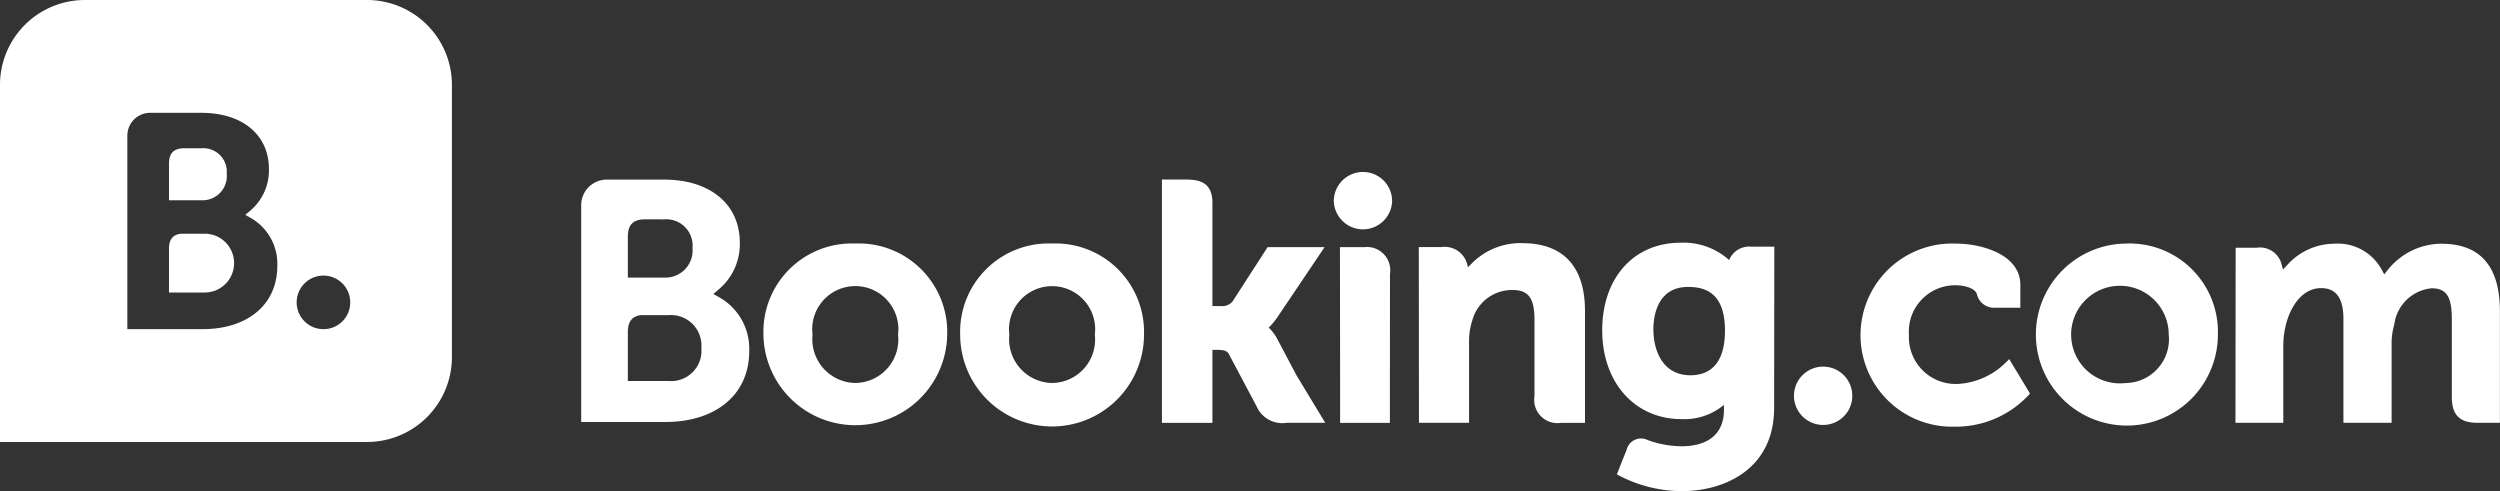
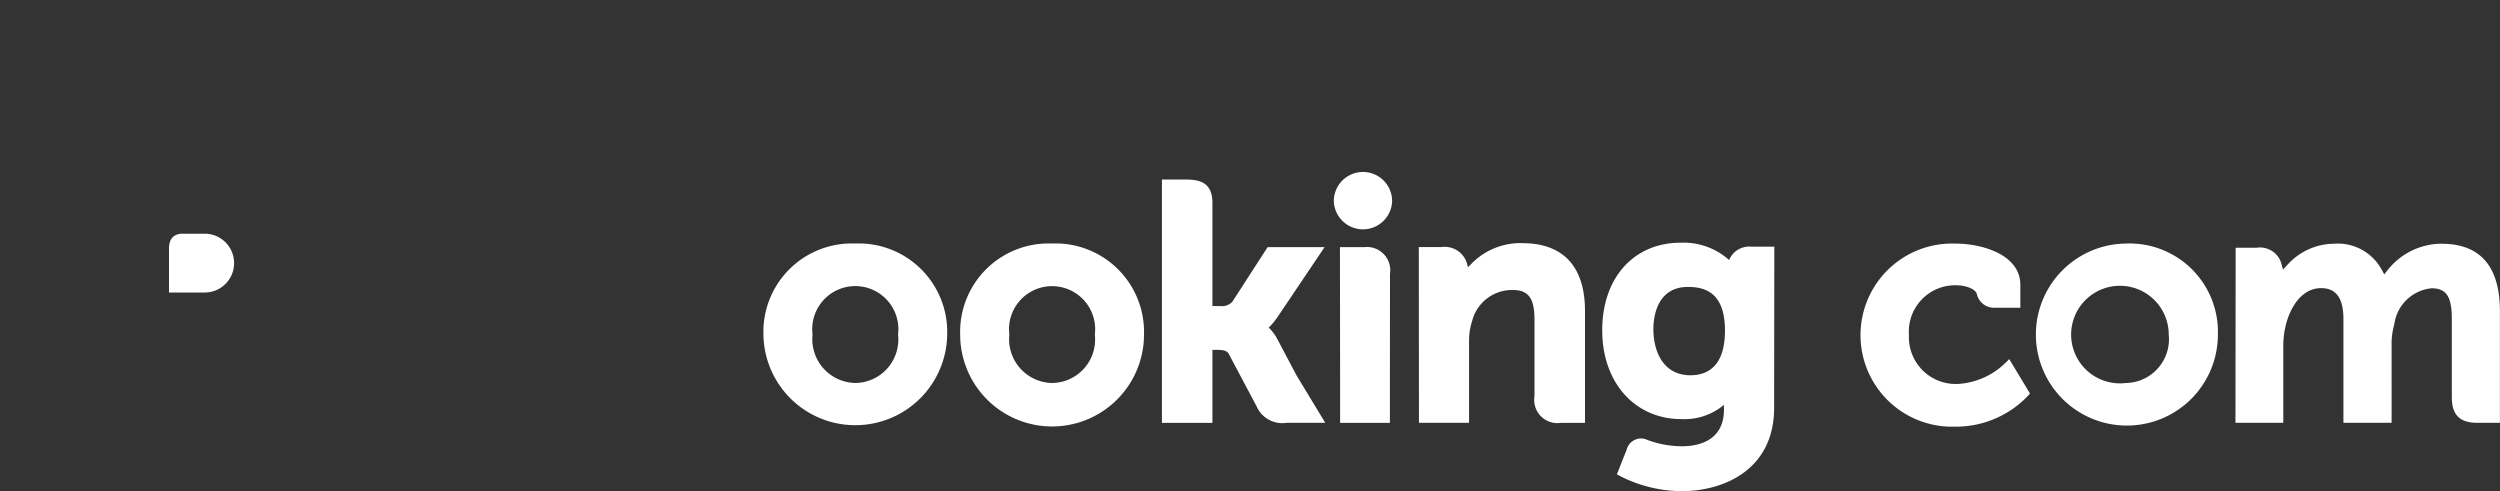
<svg xmlns="http://www.w3.org/2000/svg" width="152.518" height="29.963" viewBox="0 0 152.518 29.963">
  <rect x="0" y="0" width="152.518" height="29.963" fill="#333333" stroke="none" />
  <defs>
    <clipPath id="clip-path">
      <rect id="Rectángulo_1152" data-name="Rectángulo 1152" width="117.061" height="19.471" fill="none" />
    </clipPath>
    <clipPath id="clip-path-2">
      <rect id="Rectángulo_1151" data-name="Rectángulo 1151" width="27.57" height="26.964" fill="none" />
    </clipPath>
  </defs>
  <g id="booking" transform="translate(-541.012 -6613.508)">
    <g id="Grupo_1507" data-name="Grupo 1507" transform="translate(576.469 6624)">
      <g id="Grupo_1506" data-name="Grupo 1506" clip-path="url(#clip-path)">
        <path id="Trazado_343" data-name="Trazado 343" d="M976.039,1.779a1.779,1.779,0,1,1,3.558,0,1.78,1.78,0,0,1-3.558,0" transform="translate(-930.124)" fill="#fff" />
-         <path id="Trazado_344" data-name="Trazado 344" d="M1572.785,253.9a1.779,1.779,0,1,1,1.776,1.783,1.78,1.78,0,0,1-1.776-1.783" transform="translate(-1498.797 -240.25)" fill="#fff" />
        <path id="Trazado_345" data-name="Trazado 345" d="M242.005,22.21a2.671,2.671,0,0,1-2.6-2.956,2.628,2.628,0,1,1,5.215,0,2.653,2.653,0,0,1-2.618,2.956m0-8.508a5.391,5.391,0,0,0-5.594,5.552,5.606,5.606,0,0,0,11.211,0,5.4,5.4,0,0,0-5.615-5.553m25.753,5.831a2.646,2.646,0,0,0-.424-.6l-.1-.1.1-.1a4.466,4.466,0,0,0,.447-.559l2.862-4.252h-3.474l-2.15,3.327a.837.837,0,0,1-.735.268H263.8V11.227c0-1.258-.784-1.429-1.631-1.429h-1.45l0,14.845H263.8V20.19h.289c.351,0,.589.041.7.232l1.7,3.2a1.707,1.707,0,0,0,1.836,1.017h2.358l-1.757-2.9-1.165-2.205M282.7,13.677a4.186,4.186,0,0,0-3.125,1.285l-.186.188-.067-.256a1.417,1.417,0,0,0-1.552-.976H276.39l.009,10.721h3.057V19.7a3.974,3.974,0,0,1,.191-1.285,2.511,2.511,0,0,1,2.474-1.878c.954,0,1.327.5,1.327,1.805v4.67a1.419,1.419,0,0,0,1.626,1.629h1.455l0-6.82c0-2.708-1.322-4.141-3.824-4.141m-9.678.243h-1.448l.01,8.29v2.431h1.545l.055,0,.721,0h.716v0h0l.006-9.088a1.421,1.421,0,0,0-1.608-1.628M254.01,22.21a2.672,2.672,0,0,1-2.6-2.956,2.628,2.628,0,1,1,5.216,0,2.653,2.653,0,0,1-2.617,2.956Zm0-8.508a5.393,5.393,0,0,0-5.6,5.552,5.608,5.608,0,0,0,11.216,0,5.4,5.4,0,0,0-5.616-5.553" transform="translate(-225.29 -9.337)" fill="#fff" />
        <path id="Trazado_346" data-name="Trazado 346" d="M1889.777,101.3a2.977,2.977,0,1,1,2.618-2.956,2.673,2.673,0,0,1-2.618,2.956m0-8.508a5.552,5.552,0,1,0,5.617,5.553,5.391,5.391,0,0,0-5.617-5.553" transform="translate(-1795.544 -88.425)" fill="#fff" />
        <path id="Trazado_347" data-name="Trazado 347" d="M1329.615,99.848c-1.672,0-2.266-1.457-2.266-2.824,0-.6.152-2.564,2.106-2.564.97,0,2.262.278,2.262,2.664,0,2.251-1.144,2.723-2.1,2.723M1333.3,92a1.327,1.327,0,0,0-1.25.654l-.084.164-.141-.124a4.164,4.164,0,0,0-2.814-.933c-2.859,0-4.783,2.147-4.783,5.34s1.991,5.422,4.84,5.422a3.763,3.763,0,0,0,2.352-.689l.235-.177v.3c0,1.432-.926,2.223-2.6,2.223A6.169,6.169,0,0,1,1327,103.8a.907.907,0,0,0-1.29.617l-.243.6-.343.877.212.113a8.359,8.359,0,0,0,3.738.911c2.6,0,5.642-1.332,5.642-5.081l.011-9.834H1333.3" transform="translate(-1261.938 -87.446)" fill="#fff" />
-         <path id="Trazado_348" data-name="Trazado 348" d="M5.334,22.189l-2.488,0V19.213c0-.637.247-.966.791-1.043h1.7a1.862,1.862,0,0,1,1.995,2,1.852,1.852,0,0,1-1.995,2.02ZM2.846,14.165v-.783c0-.685.29-1.011.926-1.053H5.045a1.605,1.605,0,0,1,1.746,1.747,1.657,1.657,0,0,1-1.706,1.805H2.846Zm5.665,2.969-.45-.253.393-.336a3.591,3.591,0,0,0,1.222-2.8c0-2.334-1.809-3.841-4.61-3.841H1.5A1.561,1.561,0,0,0,0,11.445V24.69H5.128c3.114,0,5.123-1.695,5.123-4.32a3.606,3.606,0,0,0-1.741-3.236" transform="translate(0 -9.438)" fill="#fff" />
        <path id="Trazado_349" data-name="Trazado 349" d="M1694.5,93.026a4.213,4.213,0,0,0-3.281,1.59l-.221.28-.173-.313a3.046,3.046,0,0,0-2.9-1.556,3.879,3.879,0,0,0-2.816,1.264l-.29.313-.112-.413a1.364,1.364,0,0,0-1.491-.921h-1.285l-.012,10.68h2.918V99.236a5.28,5.28,0,0,1,.155-1.249c.279-1.14,1.045-2.365,2.332-2.243.793.077,1.182.69,1.182,1.875v6.331h2.939V99.236a4.276,4.276,0,0,1,.165-1.29,2.537,2.537,0,0,1,2.277-2.2c.9,0,1.232.508,1.232,1.876v4.77c0,1.078.481,1.561,1.56,1.561h1.373l0-6.818c0-2.725-1.2-4.106-3.559-4.106m-26.557,7.216a4.506,4.506,0,0,1-2.918,1.334A2.854,2.854,0,0,1,1662,98.589a2.824,2.824,0,0,1,2.87-3.027c.548,0,1.172.2,1.27.527l.014.056a1.073,1.073,0,0,0,1.041.789l1.6,0v-1.4c0-1.844-2.345-2.513-3.923-2.513a5.587,5.587,0,1,0-.062,11.166,6.058,6.058,0,0,0,4.488-1.923l.084-.1-1.266-2.1-.167.177" transform="translate(-1580.997 -88.65)" fill="#fff" />
      </g>
    </g>
    <g id="Grupo_1505" data-name="Grupo 1505" transform="translate(541.012 6613.508)">
      <g id="Grupo_1504" data-name="Grupo 1504" clip-path="url(#clip-path-2)">
-         <path id="Trazado_340" data-name="Trazado 340" d="M938.362,821.908a1.433,1.433,0,0,0-1.558-1.559h-1.137c-.567.038-.826.328-.826.94v2.231h2a1.479,1.479,0,0,0,1.523-1.611" transform="translate(-924.531 -811.302)" fill="#fff" fill-rule="evenodd" />
        <path id="Trazado_341" data-name="Trazado 341" d="M937.061,1293.058h-1.515c-.485.067-.706.363-.706.93v2.655l2.221,0h0a1.794,1.794,0,0,0,0-3.587" transform="translate(-924.531 -1278.798)" fill="#fff" fill-rule="evenodd" />
-         <path id="Trazado_342" data-name="Trazado 342" d="M27.57,5.177A5.18,5.18,0,0,0,22.392,0H5.178A5.18,5.18,0,0,0,0,5.177v16.61c0,.031,0,.063,0,.094v5.083H22.392a5.181,5.181,0,0,0,5.178-5.177ZM12.347,20.08H7.769V8.258A1.393,1.393,0,0,1,9.112,6.883H12.29c2.5,0,4.116,1.344,4.116,3.427a3.205,3.205,0,0,1-1.091,2.5l-.351.3.4.226a3.219,3.219,0,0,1,1.554,2.889c0,2.343-1.794,3.856-4.573,3.856m7.391,0a1.634,1.634,0,1,1,1.631-1.634,1.63,1.63,0,0,1-1.631,1.634" fill="#fff" fill-rule="evenodd" />
      </g>
    </g>
  </g>
</svg>